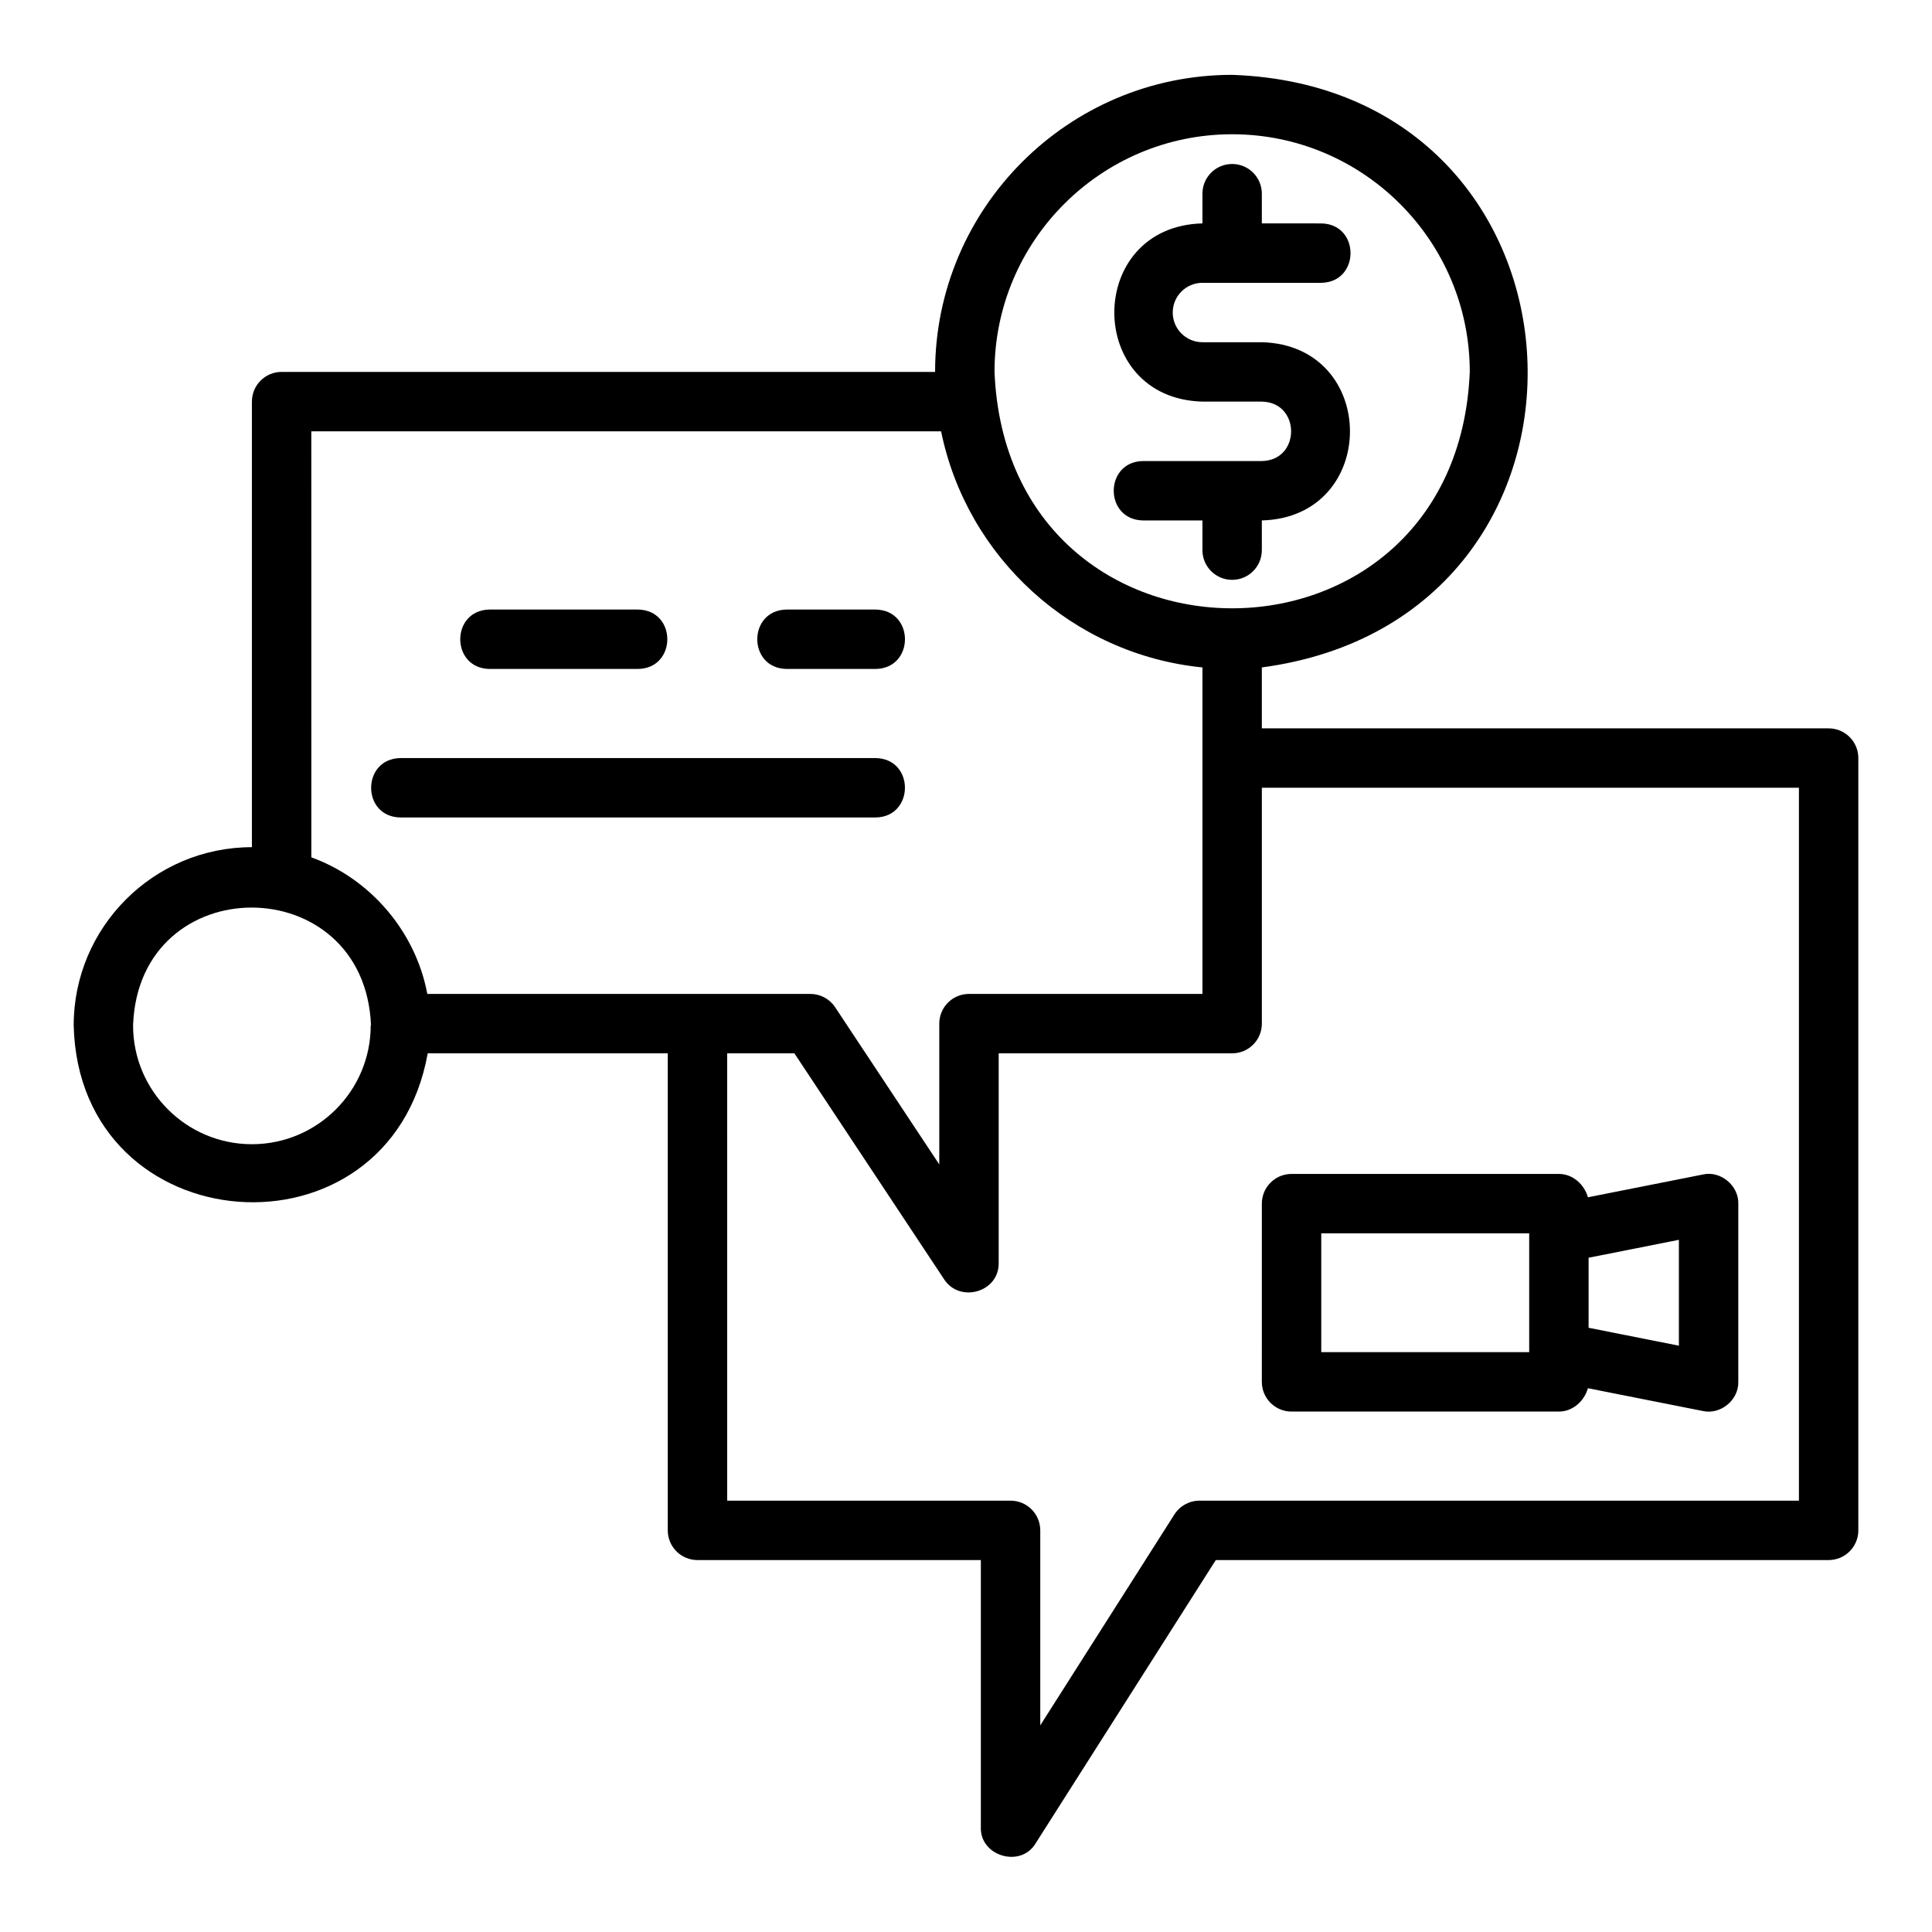
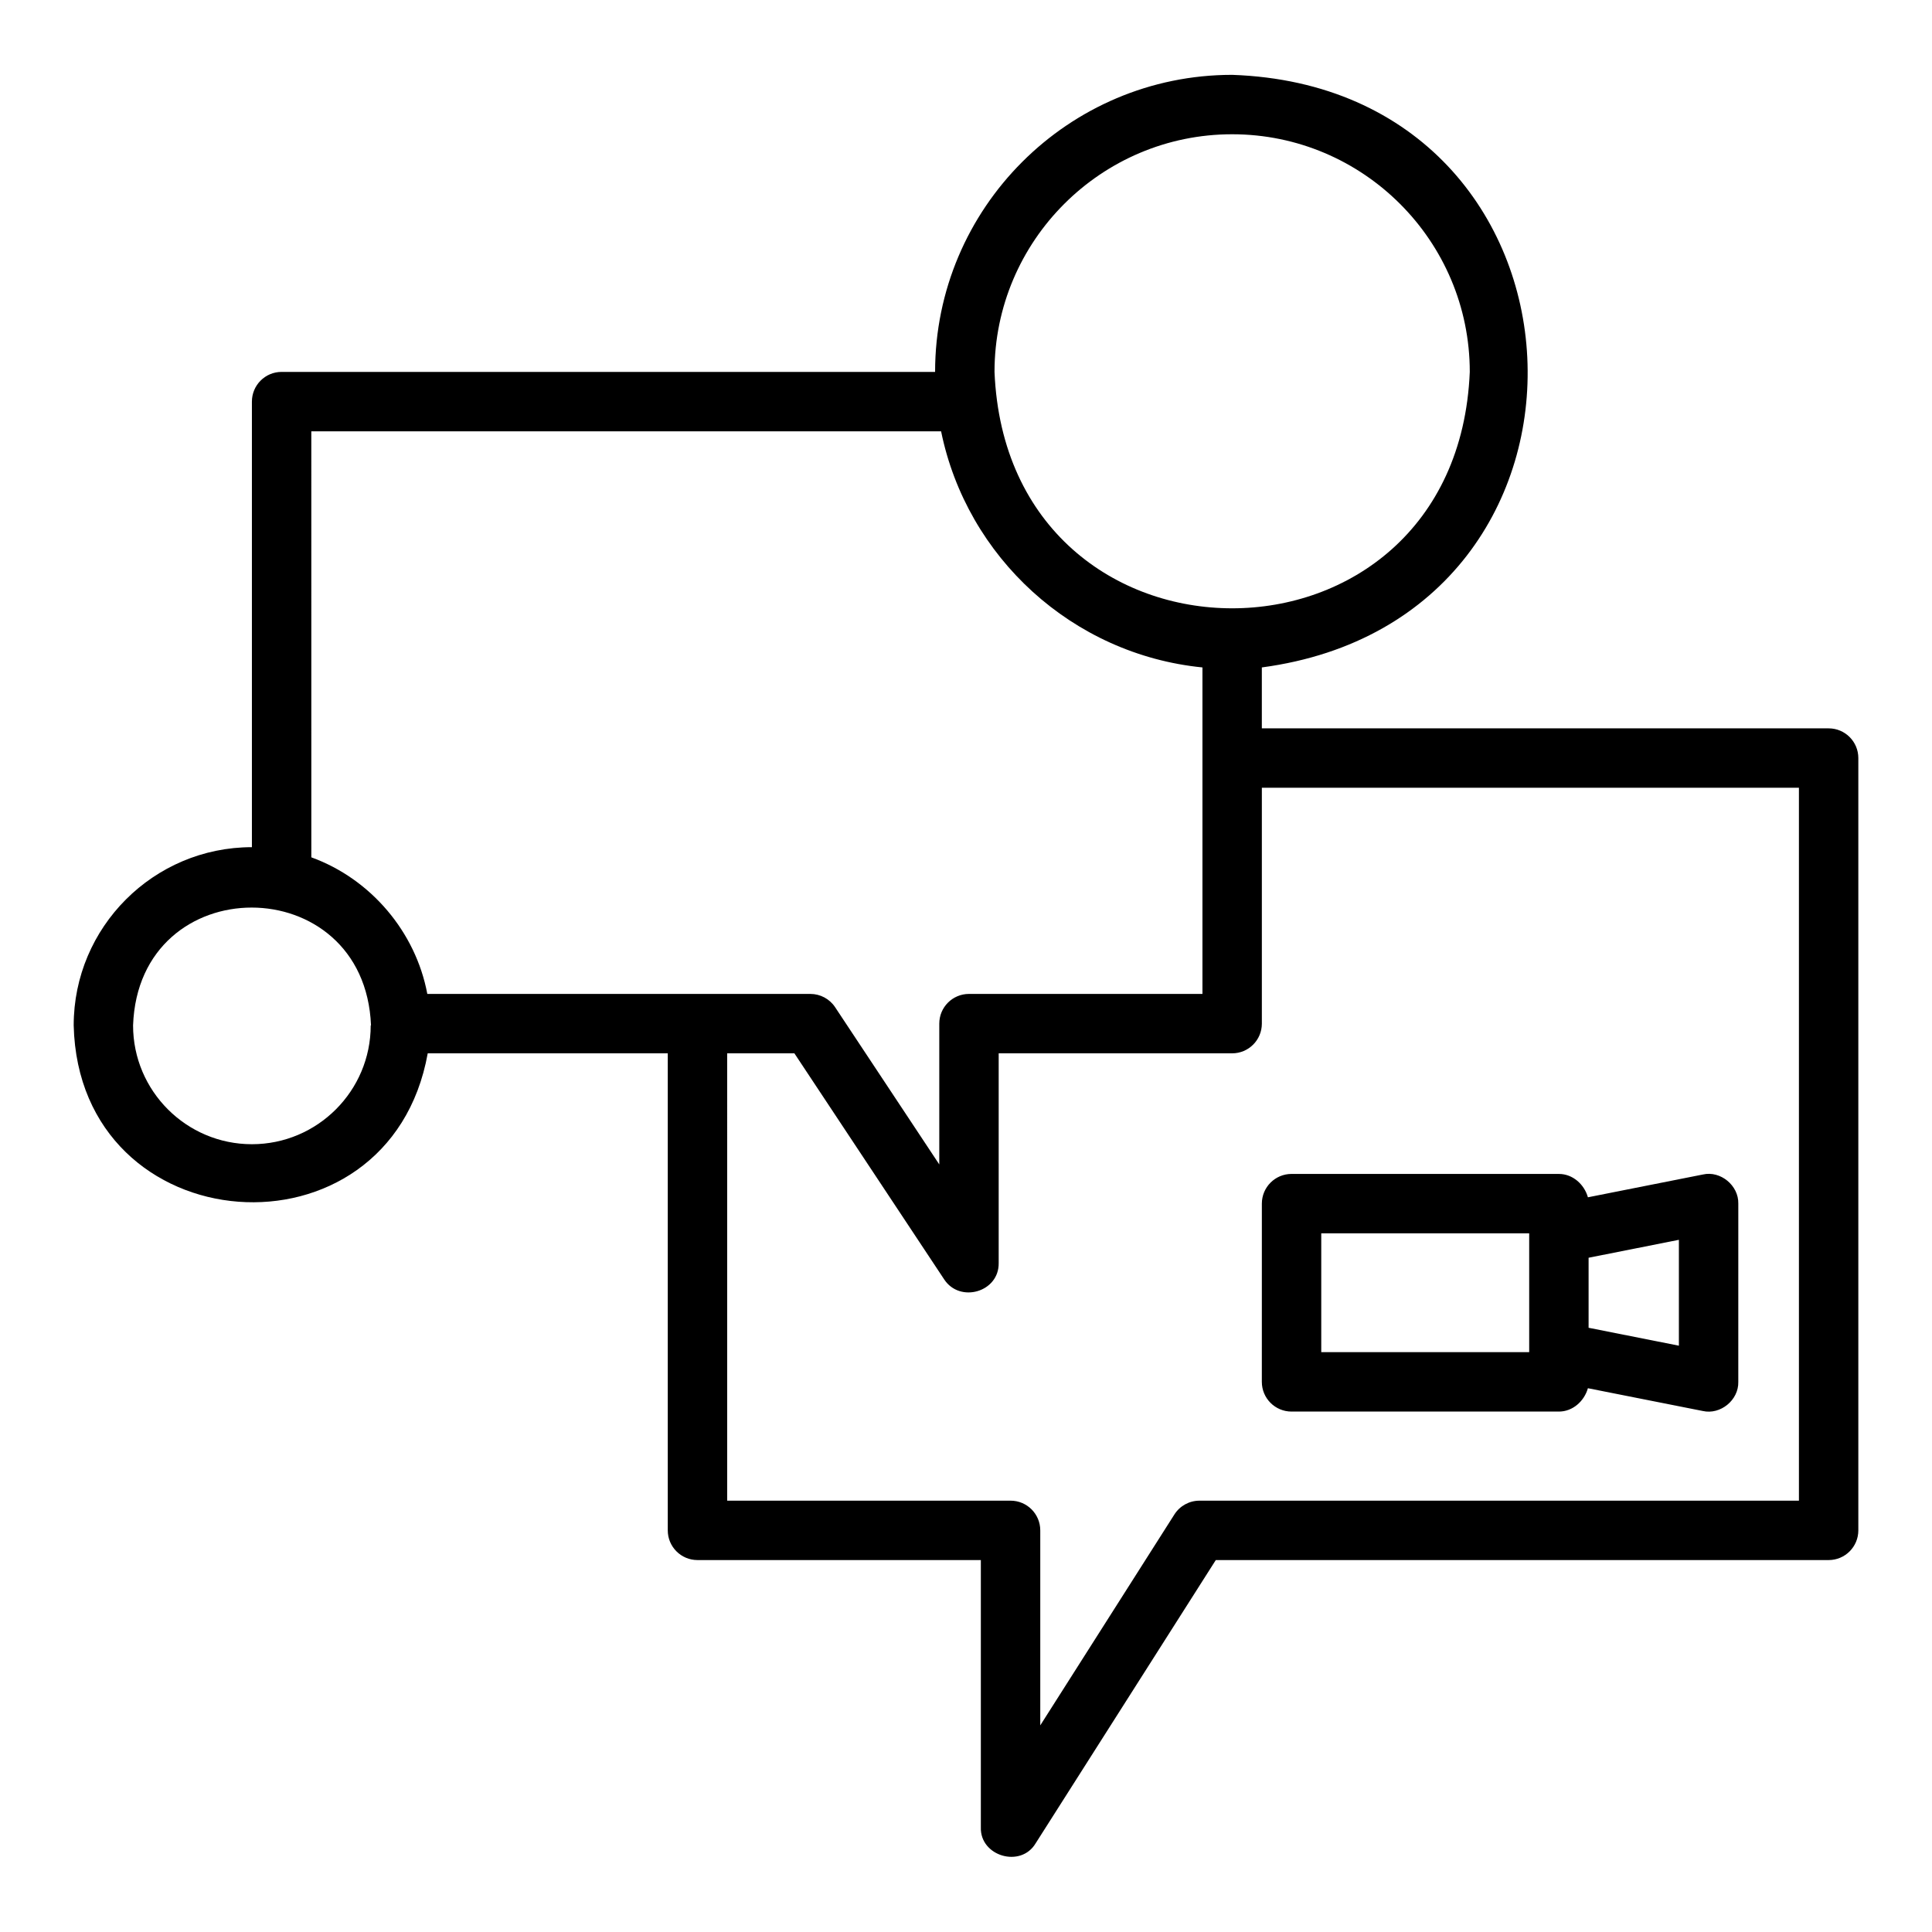
<svg xmlns="http://www.w3.org/2000/svg" fill="#000000" width="800px" height="800px" version="1.1" viewBox="144 144 512 512">
  <g>
    <path d="m628.6 337.02h-150.2v-16.145c98.398-13.152 91.82-153.59-7.871-157.04-43.406 0-78.719 35.316-78.719 78.723h-173.18c-4.348 0-7.871 3.519-7.871 7.871v118.08c-26.047 0-47.23 21.188-47.23 47.23 1.379 58.035 83.648 64.102 93.824 7.402h63.613v126.42c0 4.352 3.523 7.871 7.871 7.871h75.098v70.848c-0.238 7.633 10.574 10.828 14.516 4.227 0 0.004 47.746-75.074 47.746-75.074h162.41c4.348 0 7.871-3.519 7.871-7.871v-204.67c0-4.352-3.523-7.871-7.871-7.871zm-158.07-157.44c34.723 0 62.977 28.25 62.977 62.977-3.461 83.547-122.5 83.523-125.95 0 0-34.727 28.254-62.977 62.977-62.977zm-244.03 78.719h166.9c6.805 33.379 34.793 59.137 69.262 62.578v86.523h-61.871c-4.348 0-7.871 3.519-7.871 7.871v37.316l-27.605-41.668c-1.457-2.199-3.922-3.519-6.562-3.519h-101.51c-3.082-16.453-15.004-30.492-30.738-36.199zm-15.746 188.93c-17.363 0-31.488-14.121-31.488-31.488 1.473-41.676 61.371-41.586 63.055-0.004l-0.078 0.004c0 17.367-14.125 31.488-31.488 31.488zm409.98 94.465h-158.86c-2.691 0-5.195 1.375-6.641 3.644l-35.551 55.902v-51.676c0-4.352-3.523-7.871-7.871-7.871h-75.098l-0.004-118.55h17.812l39.707 59.926c4.184 6.34 14.559 3.344 14.434-4.352v-55.574h61.871c4.348 0 7.871-3.519 7.871-7.871v-62.508h142.33z" />
    <path d="m478.4 510.21c0 4.352 3.523 7.871 7.871 7.871h70.848c3.676 0.008 6.727-2.769 7.691-6.188l30.449 6.035c4.68 1.062 9.531-2.898 9.406-7.719 0.004 0 0.004-47.23 0.004-47.23 0.117-4.801-4.719-8.812-9.406-7.719l-30.449 6.035c-0.965-3.422-4.016-6.195-7.691-6.188 0-0.004-70.848-0.004-70.848-0.004-4.348 0-7.871 3.519-7.871 7.871zm86.594-14.336v-18.559l23.93-4.75v28.059zm-70.848-25.023h55.105v31.488h-55.105z" />
-     <path d="m478.4 266.18h-31.488c-10.344 0.172-10.348 15.57 0 15.742h15.746v7.871c0 4.352 3.523 7.871 7.871 7.871s7.871-3.519 7.871-7.871v-7.871c31.148-0.828 31.133-46.414 0-47.23h-15.742c-4.34 0-7.871-3.527-7.871-7.871s3.531-7.871 7.871-7.871h31.488c10.336-0.164 10.352-15.574 0-15.742 0-0.004-15.746-0.004-15.746-0.004v-7.875c0-4.352-3.523-7.871-7.871-7.871s-7.871 3.519-7.871 7.871v7.871c-31.141 0.82-31.137 46.418 0 47.23 0 0.004 15.742 0.004 15.742 0.004 10.336 0.176 10.352 15.566 0 15.746z" />
-     <path d="m273.73 321.28h39.359c10.336-0.168 10.355-15.57 0-15.742h-39.359c-10.336 0.168-10.355 15.57 0 15.742z" />
-     <path d="m352.45 321.28h23.617c10.34-0.172 10.352-15.57 0-15.742h-23.617c-10.344 0.172-10.355 15.57 0 15.742z" />
-     <path d="m250.11 360.64h125.95c10.309-0.16 10.379-15.566 0-15.742h-125.95c-10.305 0.16-10.379 15.566 0 15.742z" />
  </g>
</svg>